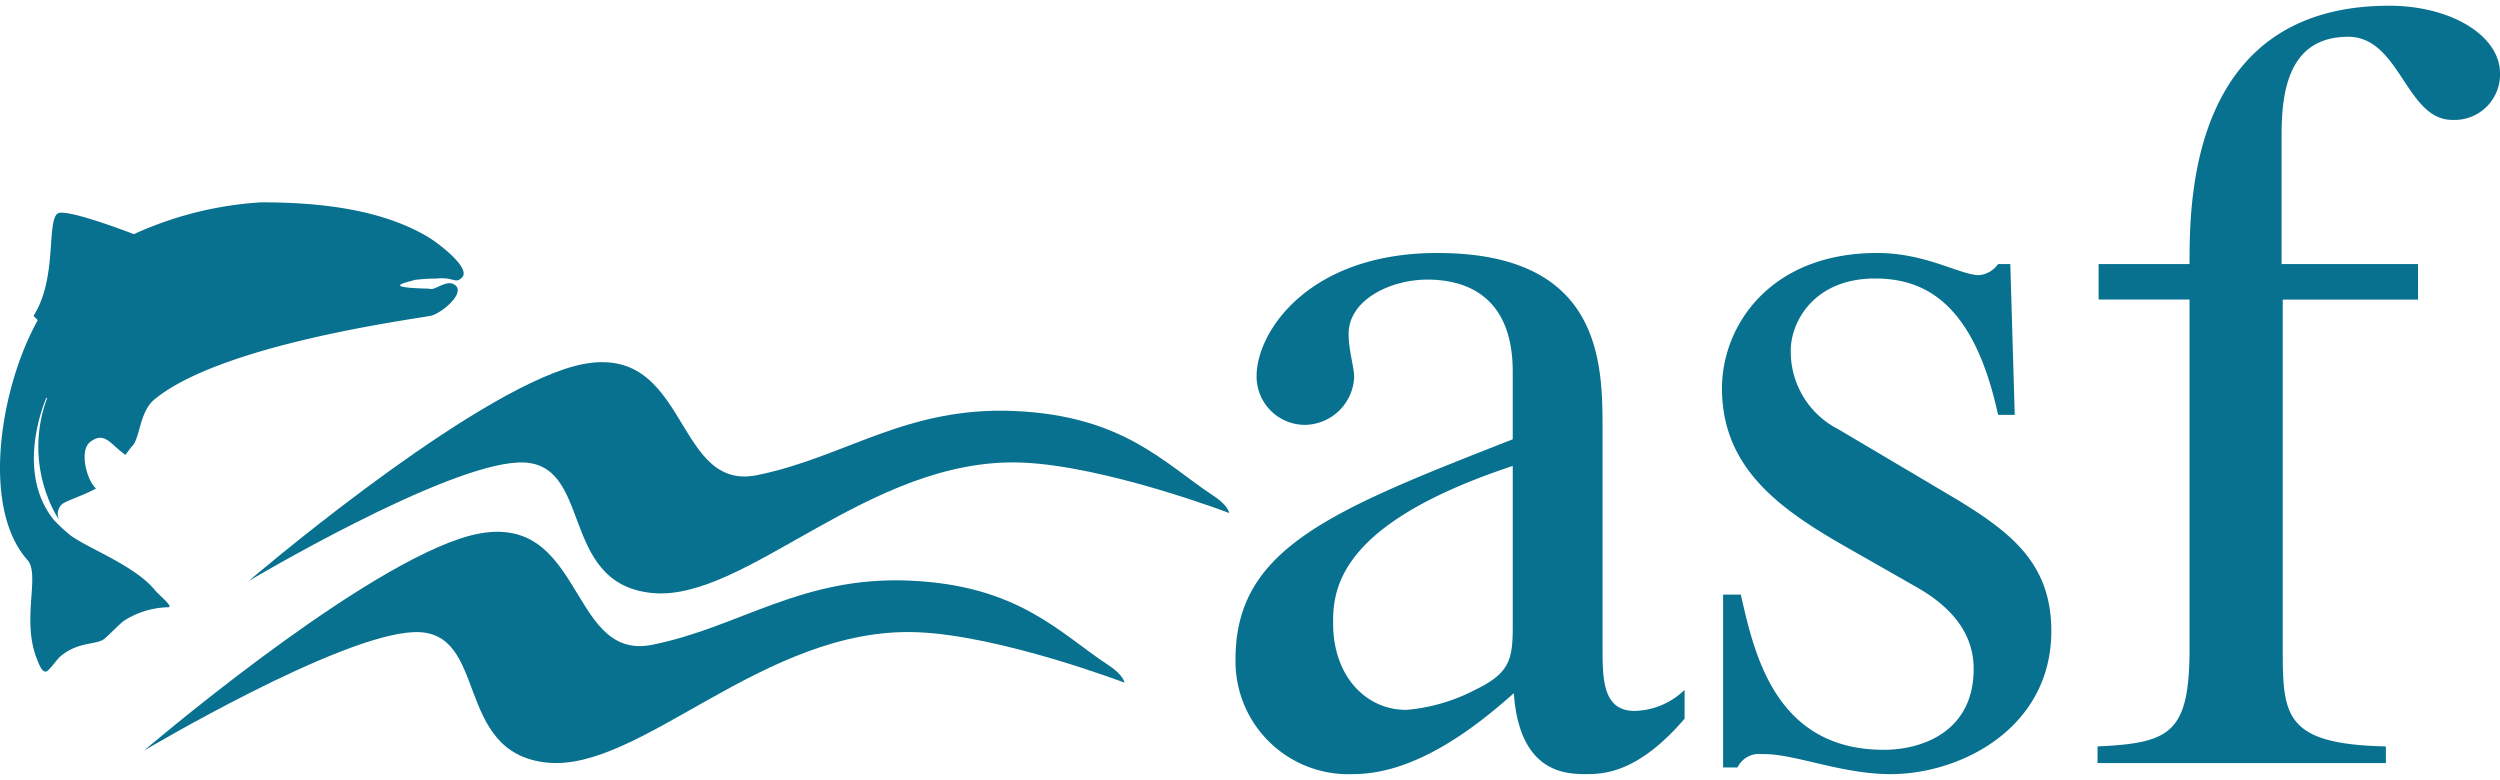
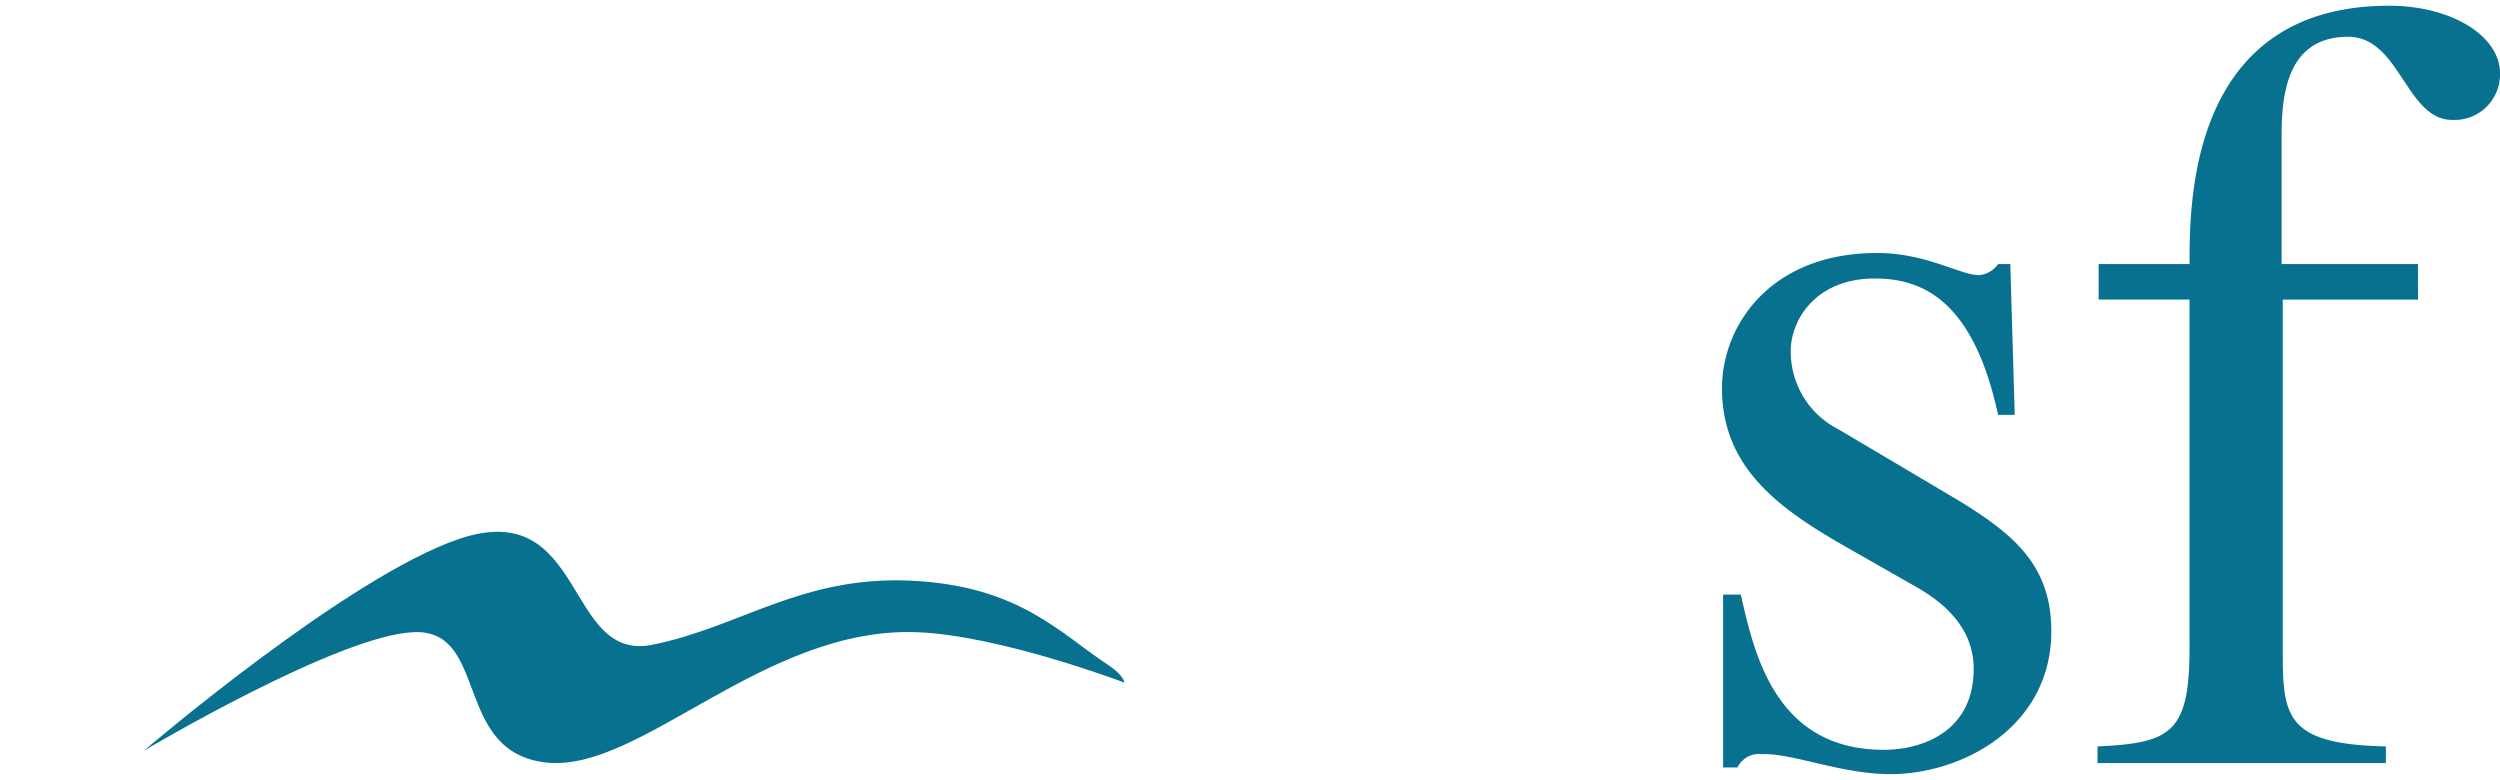
<svg xmlns="http://www.w3.org/2000/svg" id="Component_54_1" data-name="Component 54 – 1" width="151" height="47.104" viewBox="0 0 150 46.104">
  <defs>
    <clipPath id="clip-path">
      <rect id="Rectangle_2" data-name="Rectangle 2" width="150" height="46.104" fill="#023b35" />
    </clipPath>
  </defs>
  <g id="Group_1" data-name="Group 1" clip-path="url(#clip-path)">
-     <path id="Path_1" data-name="Path 1" d="M193.961,57.907c0,1.995-.2,2.795-2.262,3.793a10.919,10.919,0,0,1-4.125,1.2c-2.461,0-4.391-2.061-4.391-5.19v-.132c0-2.262.732-5.988,10.778-9.315ZM204.273,61.7a4.47,4.47,0,0,1-2.994,1.263c-1.93,0-1.93-1.93-1.93-3.858V46.132c0-3.993,0-10.646-9.913-10.646-7.717,0-10.845,4.723-10.845,7.385a2.905,2.905,0,0,0,2.861,2.928,3,3,0,0,0,2.994-2.862c0-.6-.332-1.6-.332-2.593,0-2.062,2.528-3.261,4.724-3.261,2,0,5.122.732,5.122,5.522v4.058c-10.845,4.258-16.632,6.52-16.632,13.173a6.771,6.771,0,0,0,7.053,6.918c3.658,0,7.185-2.661,9.645-4.857.333,4.791,3.128,4.857,4.325,4.857,1.065,0,3.127-.066,5.921-3.326Z" transform="translate(-103.196 -20.651)" fill="#07718f" fill-rule="evenodd" />
    <path id="Path_2" data-name="Path 2" d="M264.708,45.2l-.266-9.048h-.732a1.582,1.582,0,0,1-1.131.665c-1.131,0-3.193-1.331-6.122-1.331-6.453,0-9.314,4.392-9.314,8.117,0,4.923,3.659,7.384,7.784,9.713l3.859,2.2c2.128,1.2,3.459,2.794,3.459,4.922,0,3.793-3.126,4.857-5.389,4.857-6.52,0-7.784-5.788-8.582-9.313H247.21V66.355h.865a1.425,1.425,0,0,1,1.464-.8c1.862-.066,4.724,1.2,7.717,1.2,4.257,0,9.647-2.794,9.647-8.582,0-3.992-2.329-5.855-5.588-7.851l-7.186-4.257a5.224,5.224,0,0,1-2.86-4.724c0-1.729,1.4-4.324,5.056-4.324,2.927,0,5.92,1.4,7.384,8.183Z" transform="translate(-143.824 -20.651)" fill="#07718f" fill-rule="evenodd" />
    <path id="Path_3" data-name="Path 3" d="M320.269,15.5h-8.183V7.784c0-2.462.332-5.921,3.991-5.921,3.127,0,3.46,4.988,6.254,4.988a2.731,2.731,0,0,0,2.86-2.793C325.19,1.8,322.264,0,318.539,0c-11.976,0-11.976,11.775-11.976,15.5h-5.456v2.13h5.456V38.519c0,5.124-1.131,5.721-5.521,5.922v1h17.3v-1c-6.121-.134-6.188-1.863-6.188-5.922V17.631h8.118Z" transform="translate(-175.19)" fill="#07718f" fill-rule="evenodd" />
    <path id="Path_4" data-name="Path 4" d="M20.663,88.63s11.715-6.965,16.22-7.111,2.3,7.221,7.932,7.826,13.037-8.162,22.217-7.821c5,.185,12.463,3.027,12.463,3.027s-.059-.456-.933-1.028c-2.93-1.917-5.38-4.8-11.927-5.092s-10.23,2.8-15.486,3.85S47.2,73.353,39.581,75.924C32.871,78.187,20.663,88.63,20.663,88.63" transform="translate(-12.025 -43.936)" fill="#07718f" fill-rule="evenodd" />
-     <path id="Path_5" data-name="Path 5" d="M35.695,64.282s11.715-6.965,16.22-7.111,2.3,7.222,7.931,7.827,13.037-8.162,22.217-7.821c5,.185,12.463,3.027,12.463,3.027s-.059-.456-.933-1.027c-2.93-1.917-5.38-4.8-11.926-5.093s-10.231,2.8-15.486,3.85-3.946-8.928-11.568-6.357C47.9,53.839,35.695,64.282,35.695,64.282" transform="translate(-20.773 -29.767)" fill="#07718f" fill-rule="evenodd" />
-     <path id="Path_6" data-name="Path 6" d="M24.876,32.872a10.461,10.461,0,0,1,1.275-.081c1.106-.119,1.15.354,1.57-.067.563-.567-1.454-2.09-2.1-2.467-2.741-1.6-6.323-2.041-9.953-2.041a21.554,21.554,0,0,0-7.637,1.909s-4.125-1.6-4.584-1.232c-.659.533-.005,3.88-1.429,6.125.01.059.2.19.242.278C.021,39.307-1.165,46.506,1.644,49.672c.789.886-.374,3.553.566,5.932.154.39.362.945.647.712s.531-.666.817-.9c1.059-.858,2.124-.637,2.582-1.008.288-.233.862-.833,1.148-1.064a5.125,5.125,0,0,1,2.666-.833c.411.019-.54-.736-.773-1.023-1.261-1.559-4.39-2.648-5.218-3.416a9.871,9.871,0,0,1-.815-.763c-1.7-2.042-1.413-5.021-.493-7.357l.062-.006a8.368,8.368,0,0,0,0,5.878,7.2,7.2,0,0,0,.738,1.481.8.8,0,0,1,.14-.969C4,46.1,5.058,45.791,5.764,45.38c-.531-.419-1.031-2.236-.372-2.77.889-.719,1.279.182,2.134.758l.353-.473c.533-.425.454-2.089,1.395-2.861,4.006-3.286,15.311-4.77,16.566-5.01.621-.119,2.2-1.421,1.408-1.881-.509-.3-1.155.406-1.49.253-3.058-.069-1.266-.388-.881-.523" transform="translate(0 -16.42)" fill="#07718f" fill-rule="evenodd" />
  </g>
</svg>